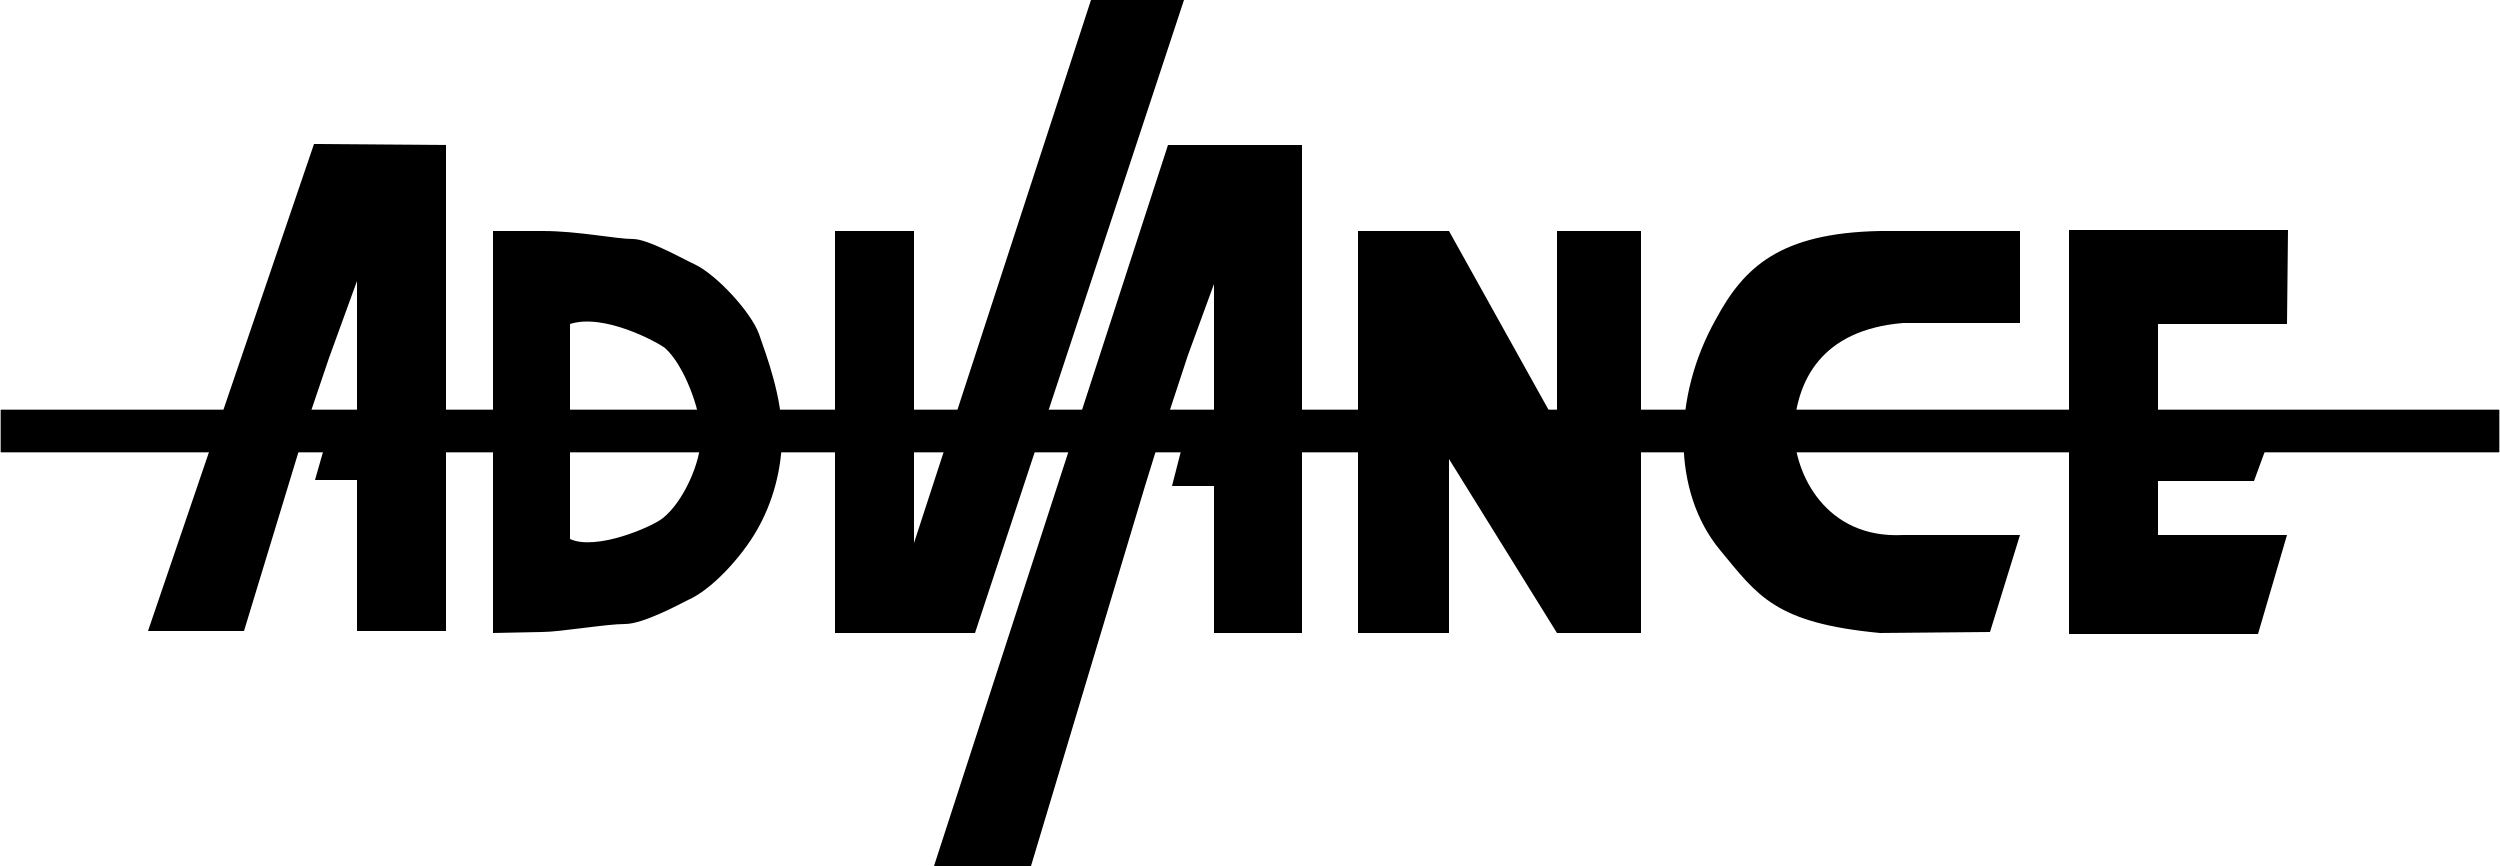
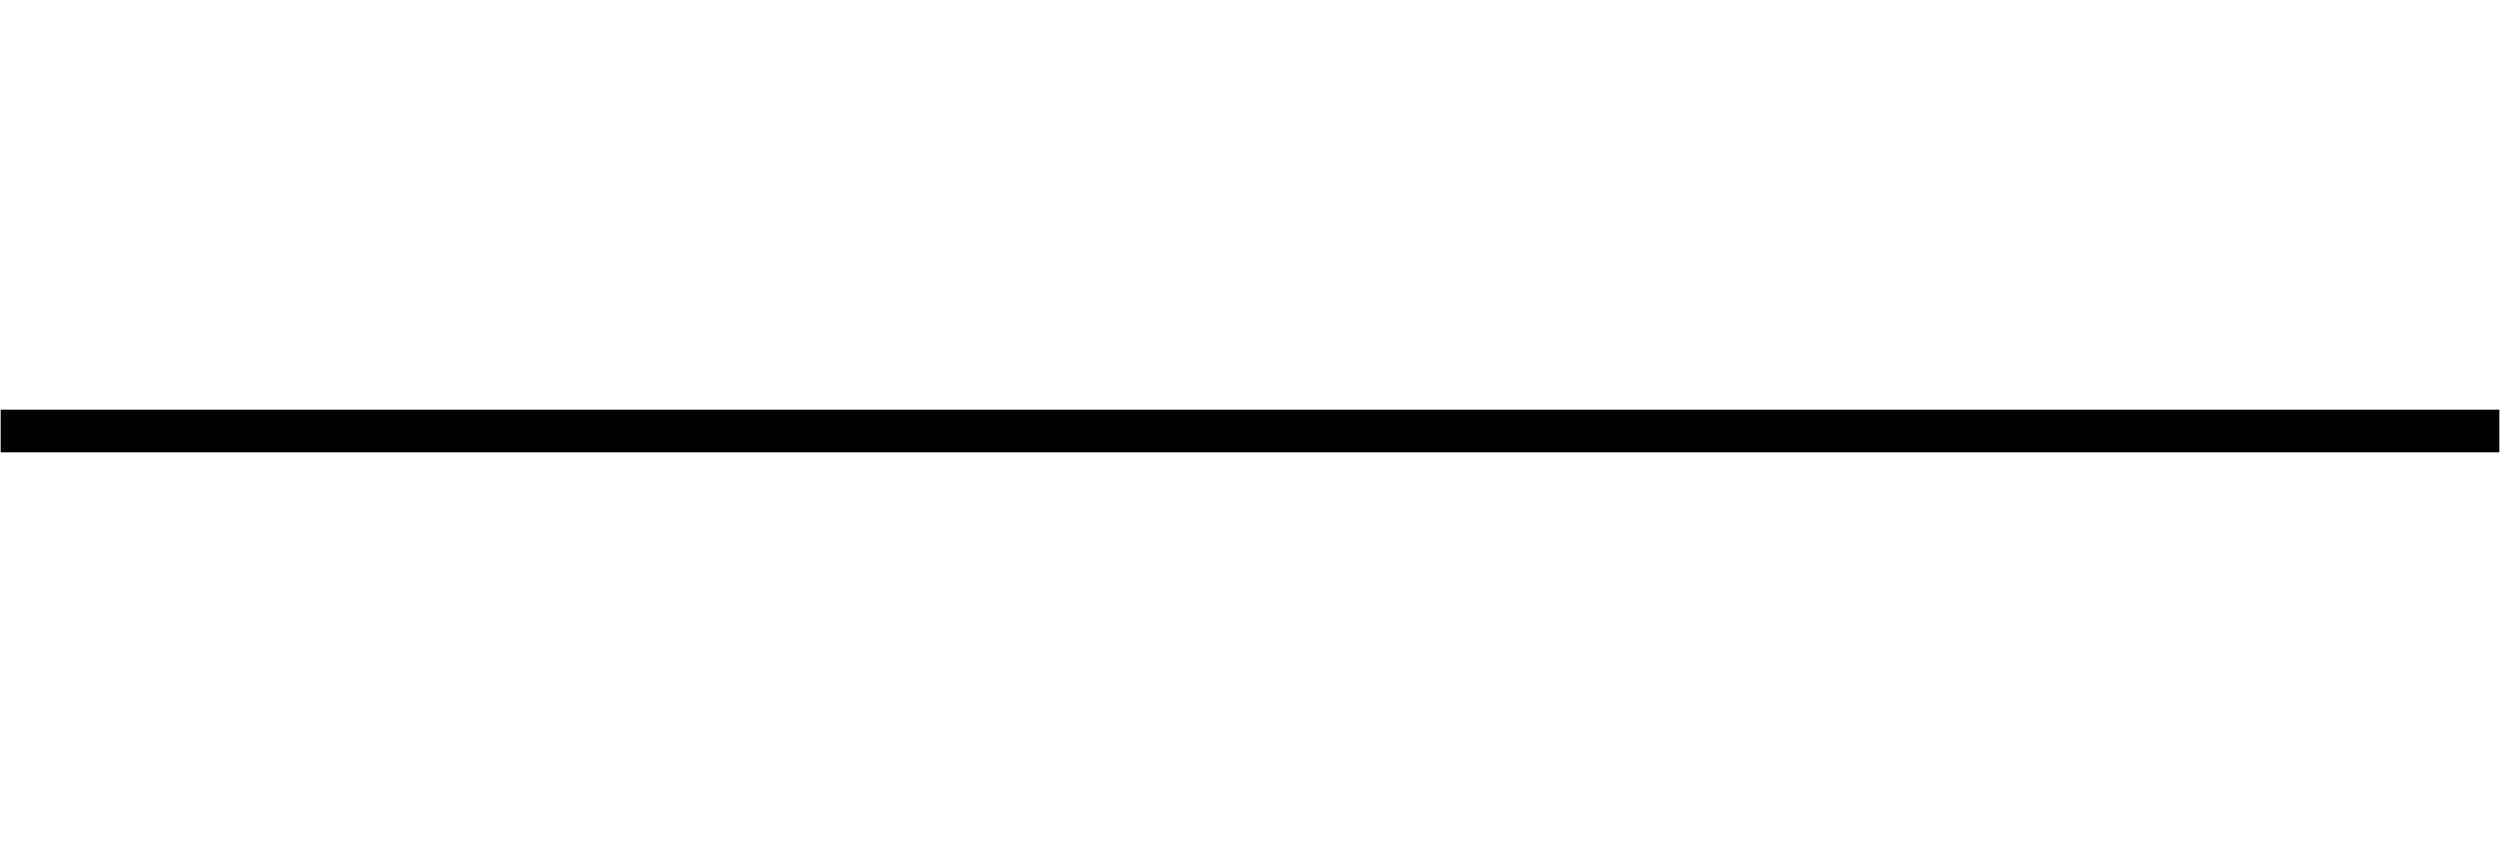
<svg xmlns="http://www.w3.org/2000/svg" width="2500" height="866" viewBox="0 0 793.917 275.158">
  <g fill-rule="evenodd" clip-rule="evenodd">
-     <path d="M97.652 133.448l15.569 9.851V89.283l-8.896 24.465-6.673 19.7zM46.815 200.49L99.559 45.753l41.941.318V200.49h-28.278v-47.979H99.876l2.542-8.896-7.308-1.588-17.793 58.463H46.815zm134.084-29.232c8.261 3.814 26.054-3.812 29.549-6.672 6.354-5.084 12.074-17.475 12.074-26.055 0-8.26-5.401-22.558-11.438-27.96-2.542-1.906-19.382-11.121-30.185-7.625v68.312zm-8.579-97.862c11.121 0 23.195 2.542 28.596 2.542 4.766 0 15.887 6.354 19.382 7.943 6.99 3.178 18.111 15.251 20.653 22.242 2.542 7.308 7.308 20.017 7.308 32.092 0 10.803-2.86 21.287-7.943 30.184-5.084 8.896-14.616 19.064-21.924 22.242-3.177 1.588-14.298 7.625-20.018 7.625-6.037 0-20.652 2.543-26.372 2.543l-15.569.316V73.396h15.887zm92.779 127.729V73.396H290.2v99.133L346.438 0h29.549l-66.406 201.125h-44.482zm104.216-64.182l16.204-2.224V90.236l-8.261 22.559-7.943 24.148zm-72.761 138.215l74.35-229.087h42.576v155.054h-27.96v-46.707h-13.344l3.177-12.391-6.354-5.084-5.402 17.475-36.222 120.74h-30.821zm134.719-74.033V73.396h28.914l34.315 61.64v-61.64h26.689v127.729h-26.689l-34.315-55.285v55.285h-28.914zm200.809-.316l-34.951.316c-33.361-3.176-38.764-11.756-50.837-26.371-15.252-18.43-15.252-48.614-1.271-73.397 8.896-16.522 20.335-27.325 52.108-27.96h44.483v29.231h-37.176c-26.371 2.224-33.68 18.747-34.633 33.68 0 14.298 10.168 34.95 34.633 33.681h37.176l-9.532 30.82zm94.367-30.821l-9.214 31.455h-60.053V73.079h69.584l-.317 29.867h-40.987v30.502l37.492.318-6.99 19.064h-30.502v17.158h40.987z" />
    <path stroke="#000" stroke-width=".216" stroke-linejoin="round" stroke-miterlimit="2.613" d="M.108 143.615h793.701v-13.344H.108v13.344z" />
  </g>
</svg>